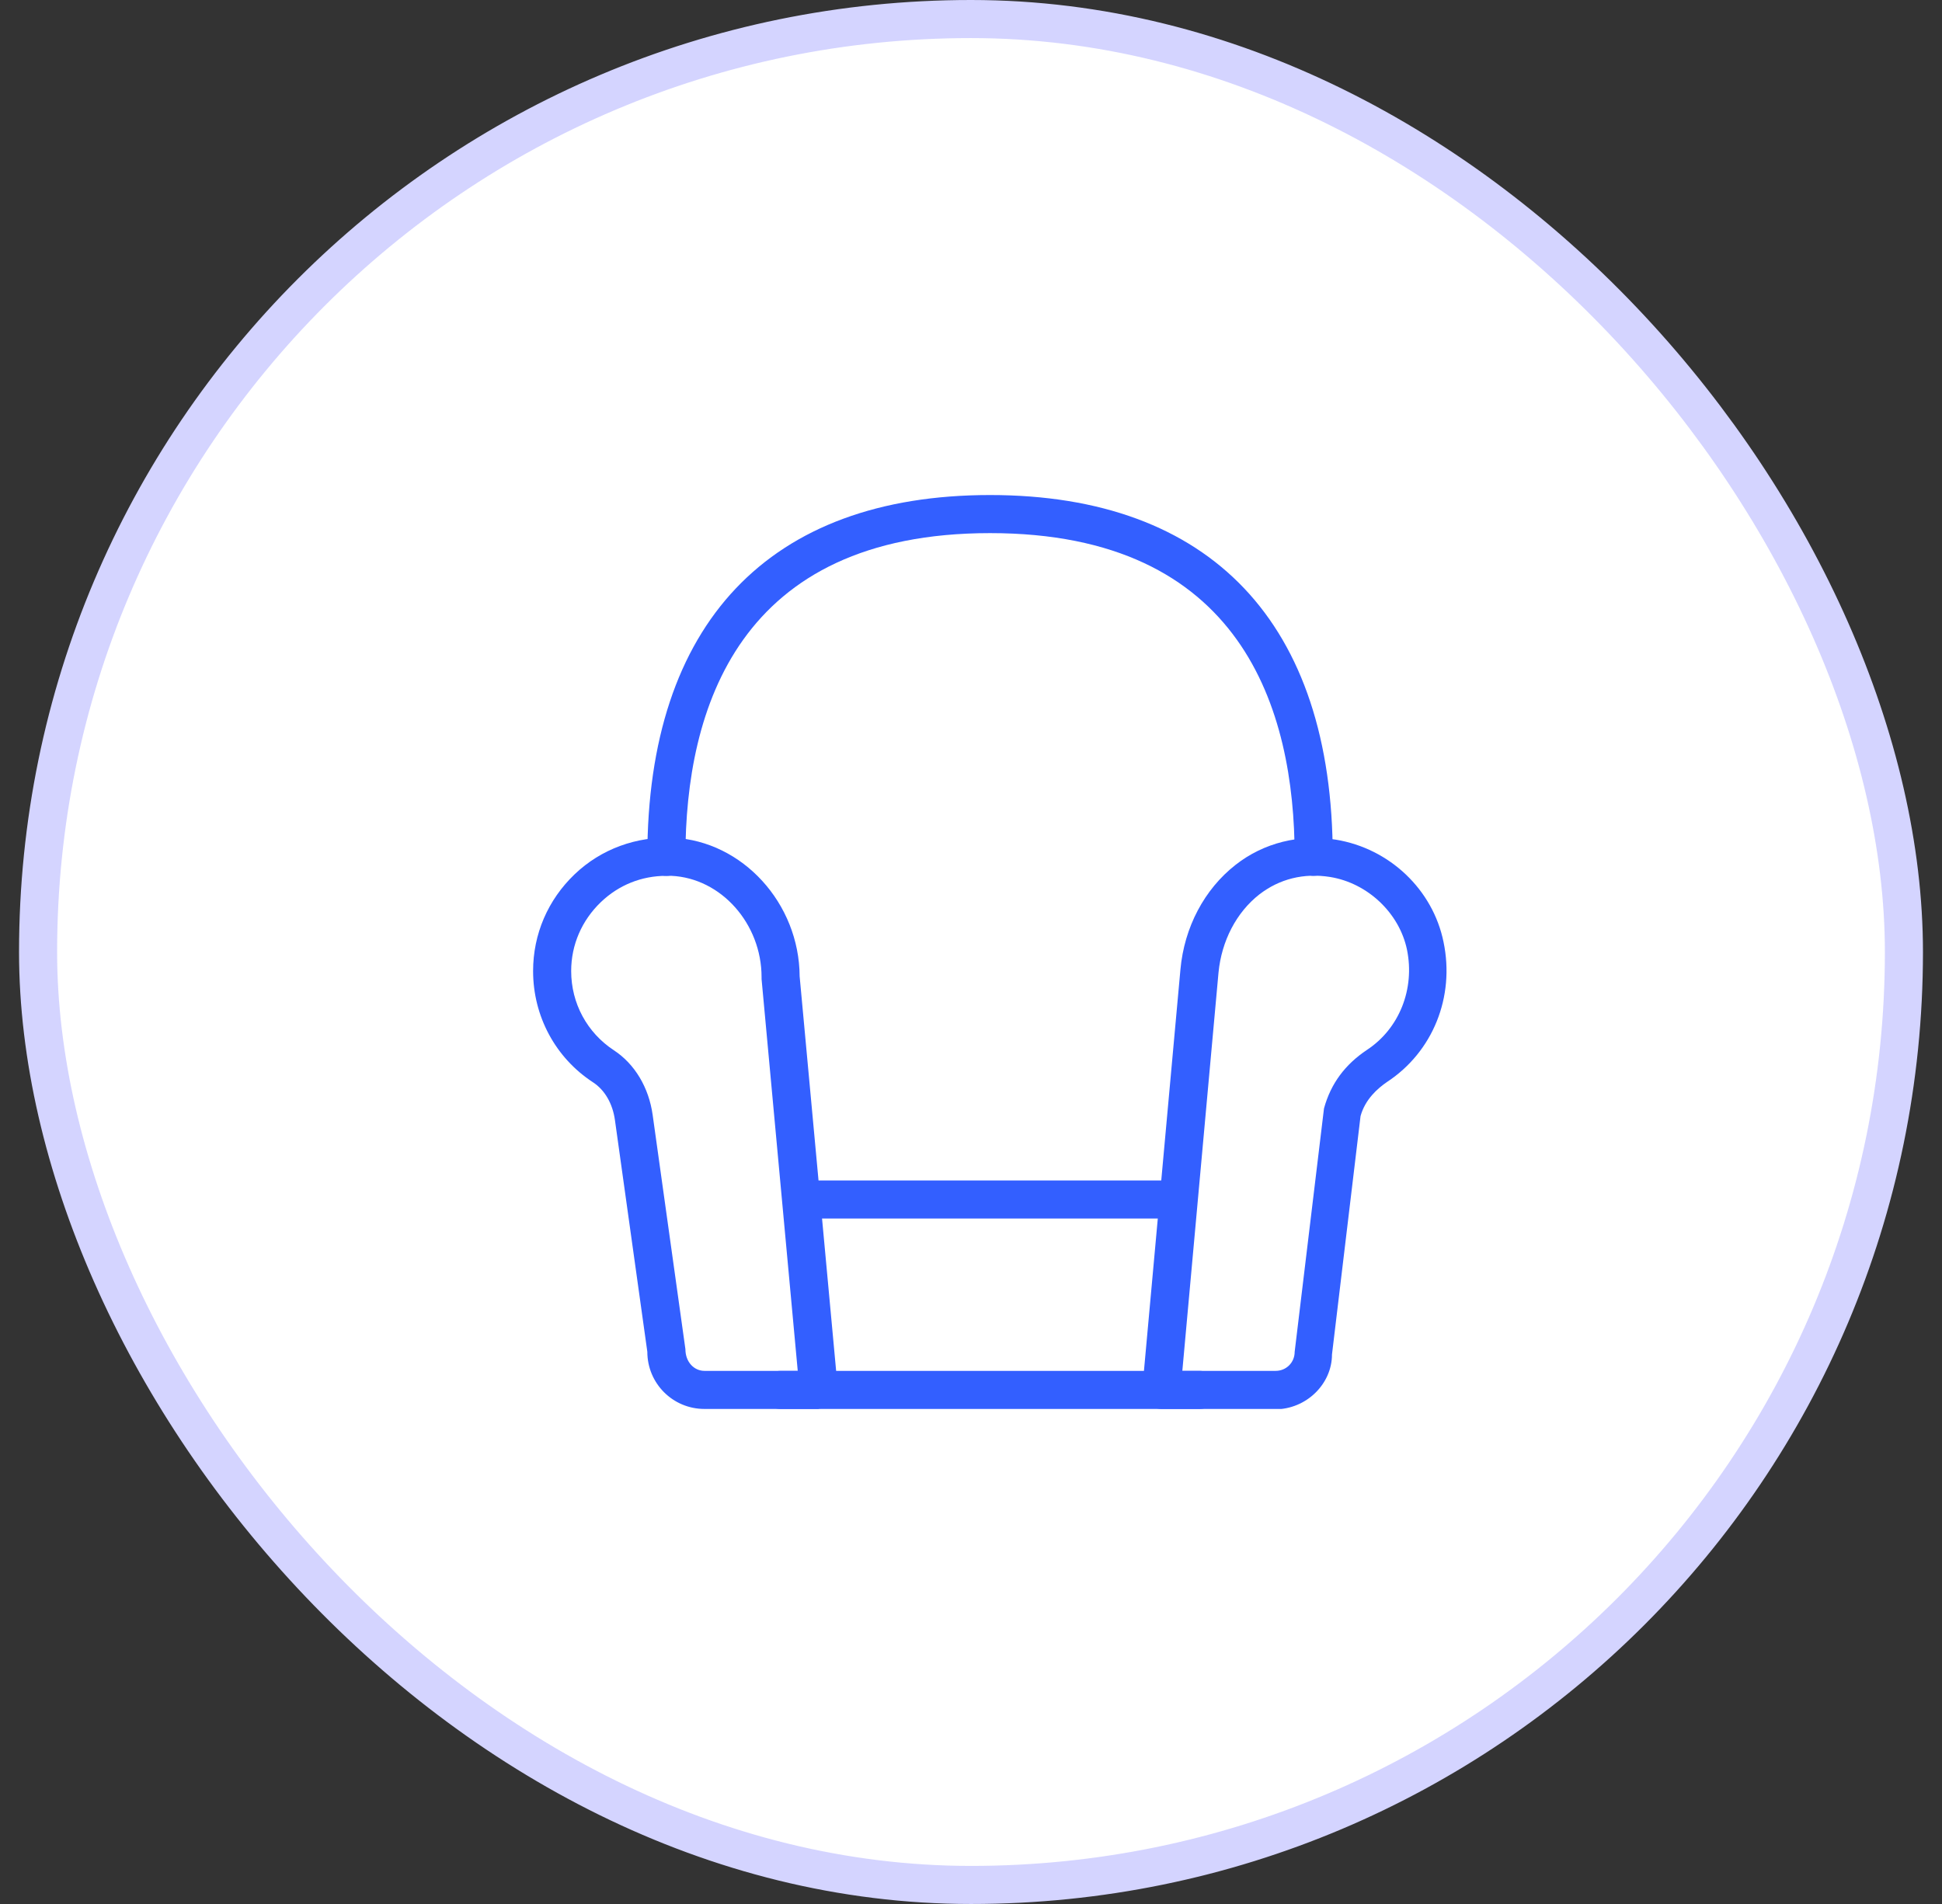
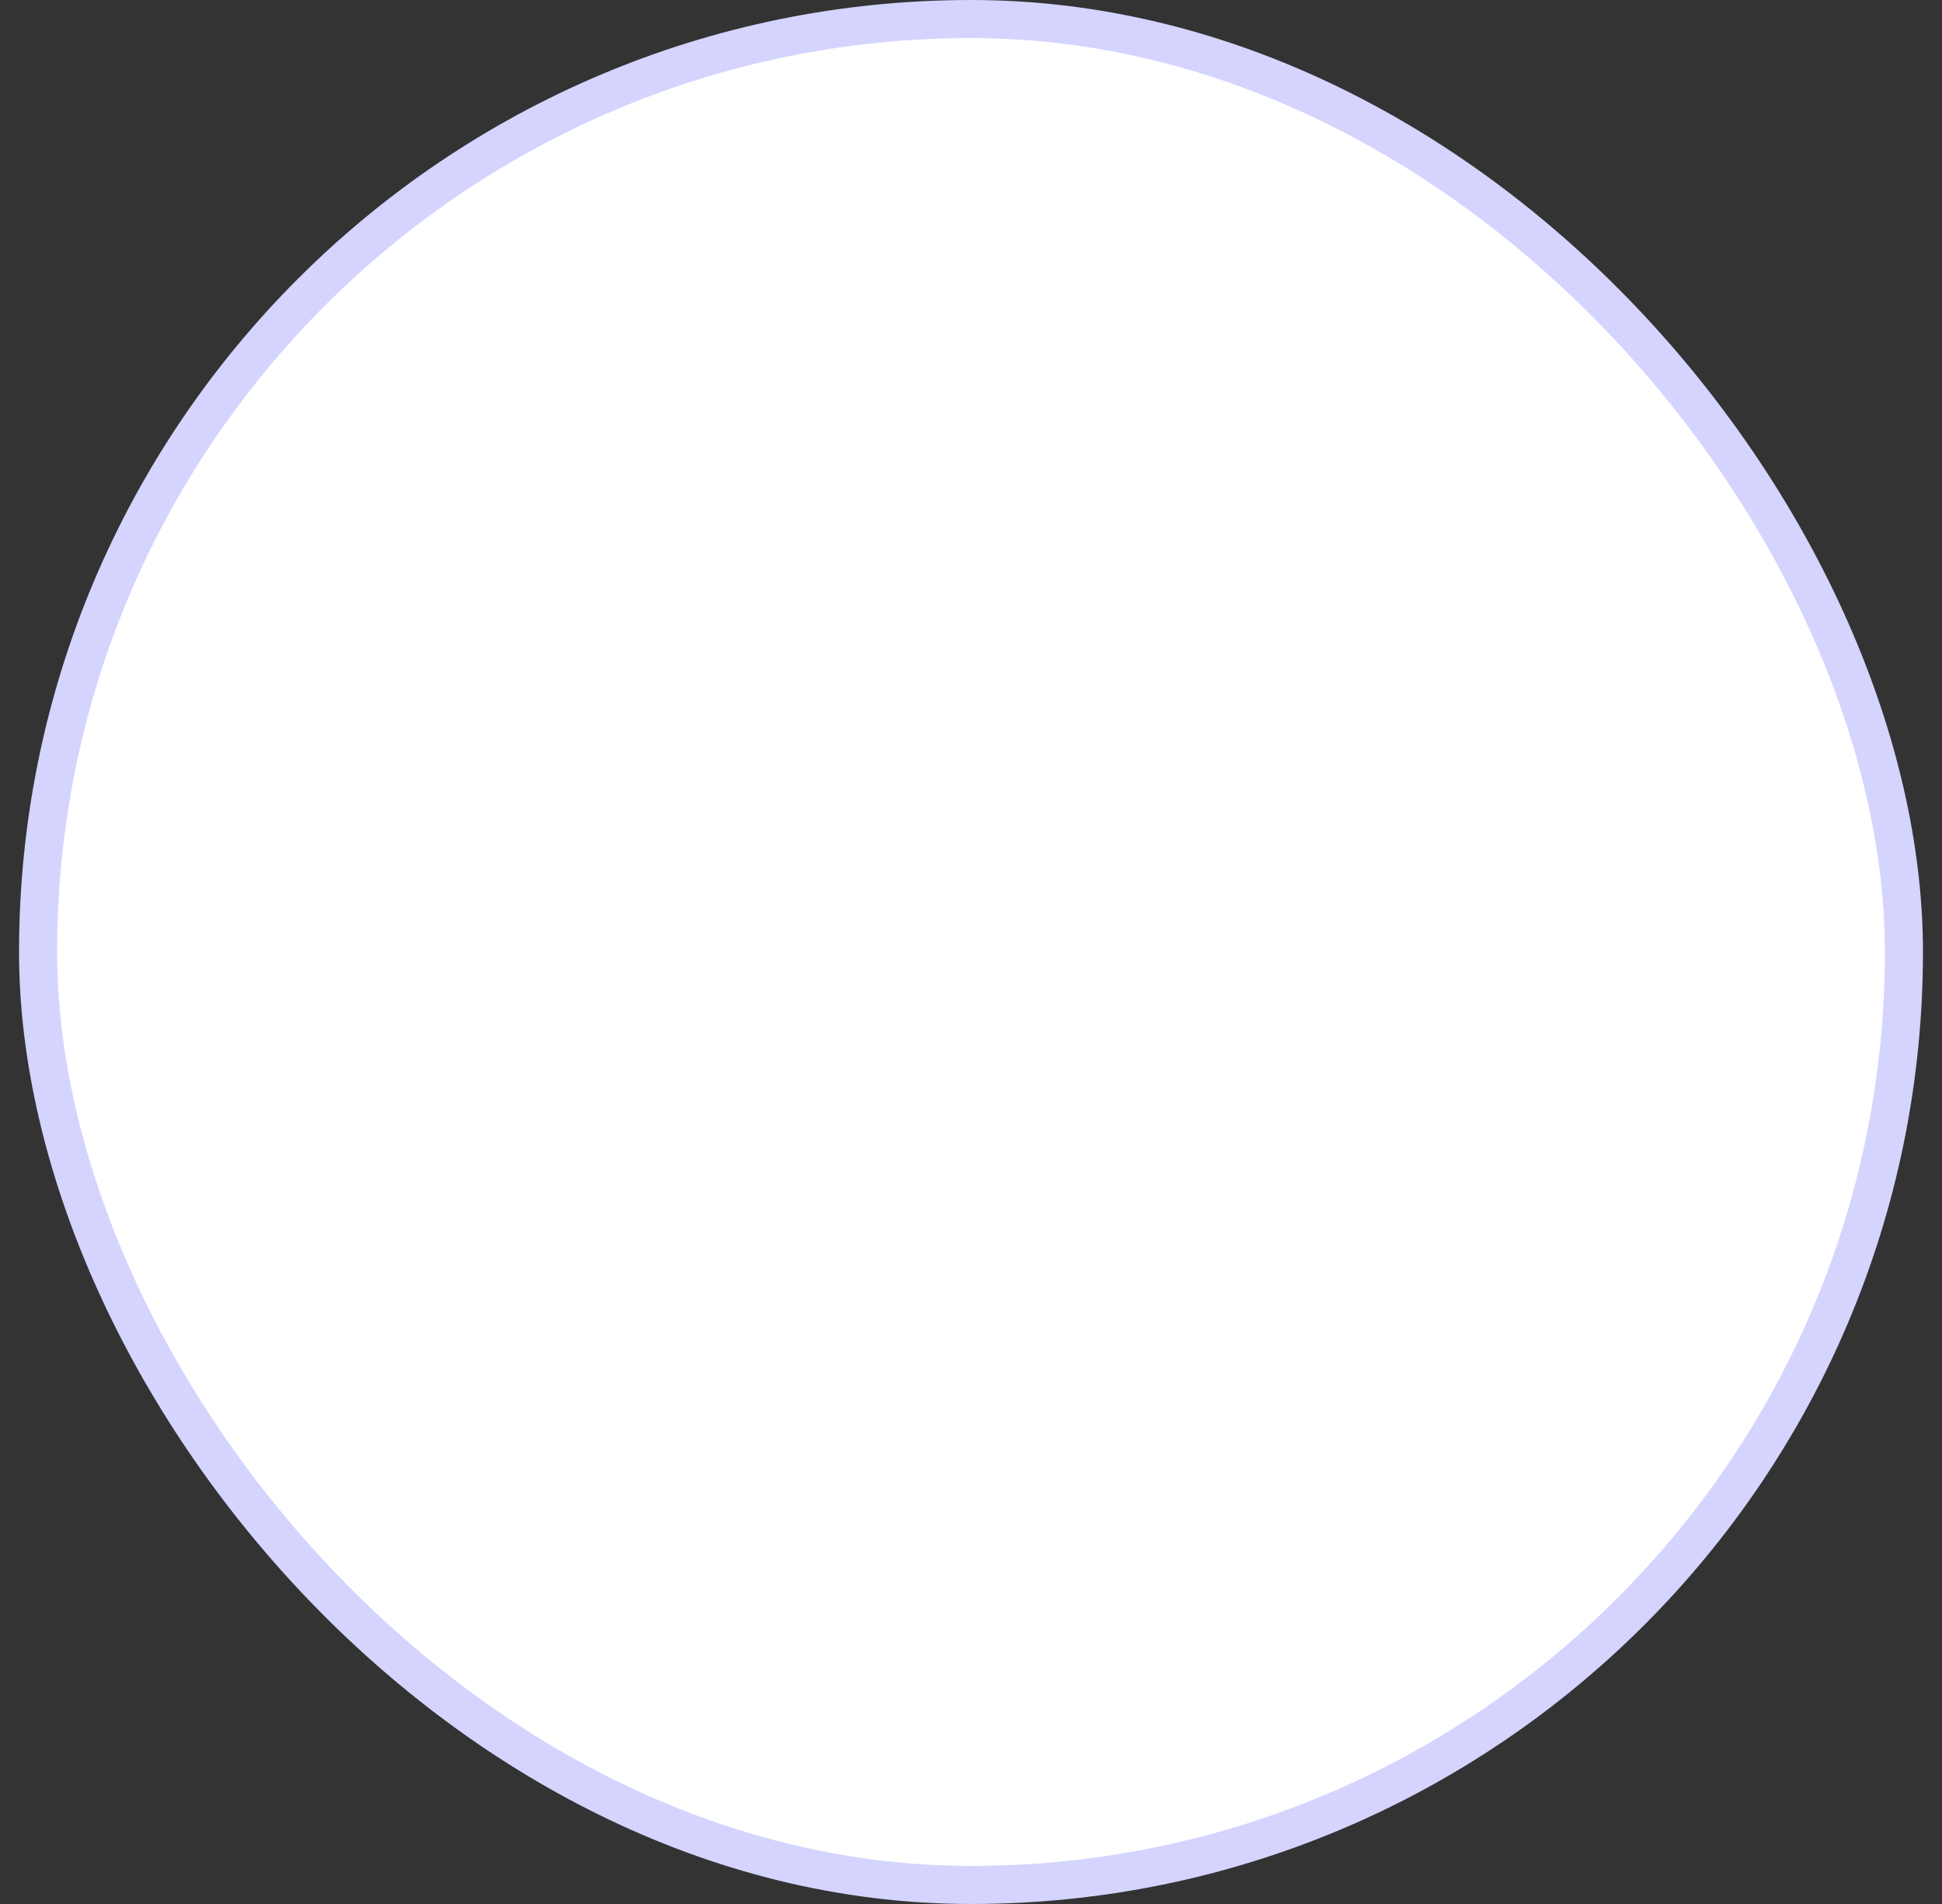
<svg xmlns="http://www.w3.org/2000/svg" width="51" height="50" viewBox="0 0 51 50" fill="none">
  <rect x="0" y="0" width="51" height="50" fill="#333333" stroke="none" />
  <rect x="1" y="0.5" width="49" height="49" rx="24.5" fill="white" stroke="#D4D4FF" />
  <g clip-path="url(#clip0_2652_3249)">
-     <path d="M21.5 37H18.5C17.67 37 17 36.33 17 35.5L16.15 29.42C16.09 28.98 15.88 28.62 15.57 28.42C14.59 27.78 14 26.69 14 25.5C14 24.53 14.39 23.63 15.09 22.96C15.79 22.29 16.72 21.96 17.68 22C19.5 22.09 20.99 23.72 21 25.64L22 36.45C22.01 36.59 21.97 36.73 21.87 36.83C21.77 36.93 21.64 36.99 21.5 36.99V37ZM17.5 23C16.85 23 16.25 23.24 15.78 23.69C15.28 24.17 15 24.81 15 25.5C15 26.35 15.42 27.12 16.12 27.58C16.67 27.94 17.04 28.56 17.14 29.28L18 35.43C18 35.77 18.23 36 18.5 36H20.95L20 25.71C20 25.71 20 25.68 20 25.66C20 24.26 18.94 23.06 17.63 23C17.59 23 17.54 23 17.5 23Z" fill="#335FFF" />
-     <path d="M33.5 37H30.5C30.36 37 30.23 36.94 30.13 36.84C30.04 36.74 29.99 36.6 30 36.46L31 25.46C31.1 24.35 31.63 23.35 32.45 22.71C33.19 22.13 34.13 21.9 35.08 22.05C36.49 22.28 37.63 23.36 37.91 24.74C38.21 26.18 37.63 27.62 36.43 28.41C36.18 28.58 35.85 28.87 35.73 29.31L34.98 35.57C34.98 36.34 34.31 37.01 33.48 37.01L33.5 37ZM31.05 36H33.5C33.78 36 34 35.78 34 35.5L34.77 29.11C34.95 28.45 35.33 27.95 35.9 27.57C36.75 27.01 37.16 25.97 36.95 24.94C36.75 23.98 35.92 23.19 34.93 23.03C34.24 22.92 33.6 23.08 33.07 23.49C32.47 23.96 32.08 24.71 32 25.54L31.05 36Z" fill="#335FFF" />
    <path d="M31.5 37H20.5C20.22 37 20 36.78 20 36.5C20 36.22 20.22 36 20.5 36H31.5C31.78 36 32 36.22 32 36.5C32 36.78 31.78 37 31.5 37Z" fill="#335FFF" />
    <path d="M30.5 32H21.5C21.22 32 21 31.78 21 31.5C21 31.22 21.22 31 21.5 31H30.5C30.78 31 31 31.22 31 31.5C31 31.78 30.78 32 30.5 32Z" fill="#335FFF" />
    <path d="M34.5 23C34.22 23 34 22.78 34 22.5C34 18.62 32.61 14 26 14C19.39 14 18 18.62 18 22.5C18 22.78 17.78 23 17.5 23C17.22 23 17 22.78 17 22.5C17 16.37 20.2 13 26 13C31.8 13 35 16.37 35 22.5C35 22.78 34.78 23 34.5 23Z" fill="#335FFF" />
  </g>
  <defs>
    <clipPath id="clip0_2652_3249">
-       <rect width="24" height="24" fill="white" transform="translate(14 13)" />
-     </clipPath>
+       </clipPath>
  </defs>
</svg>